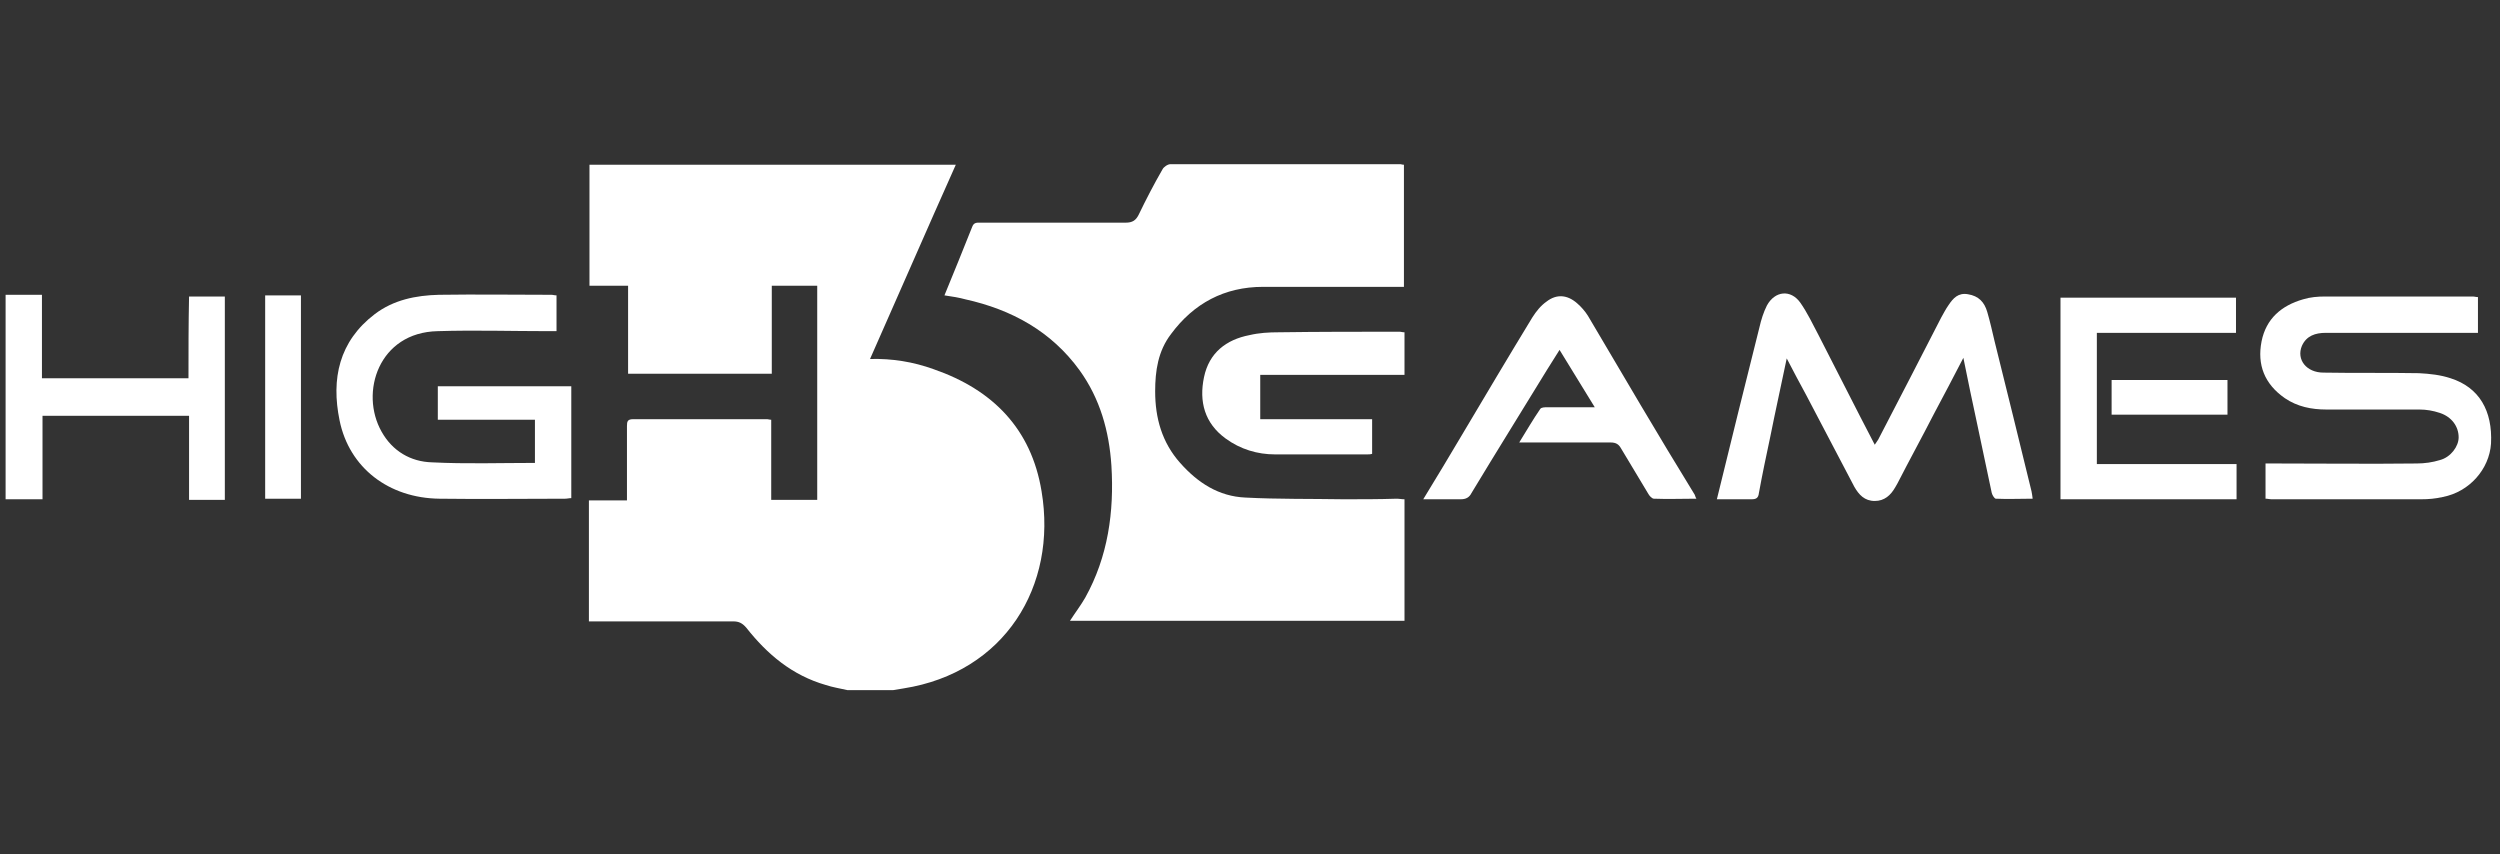
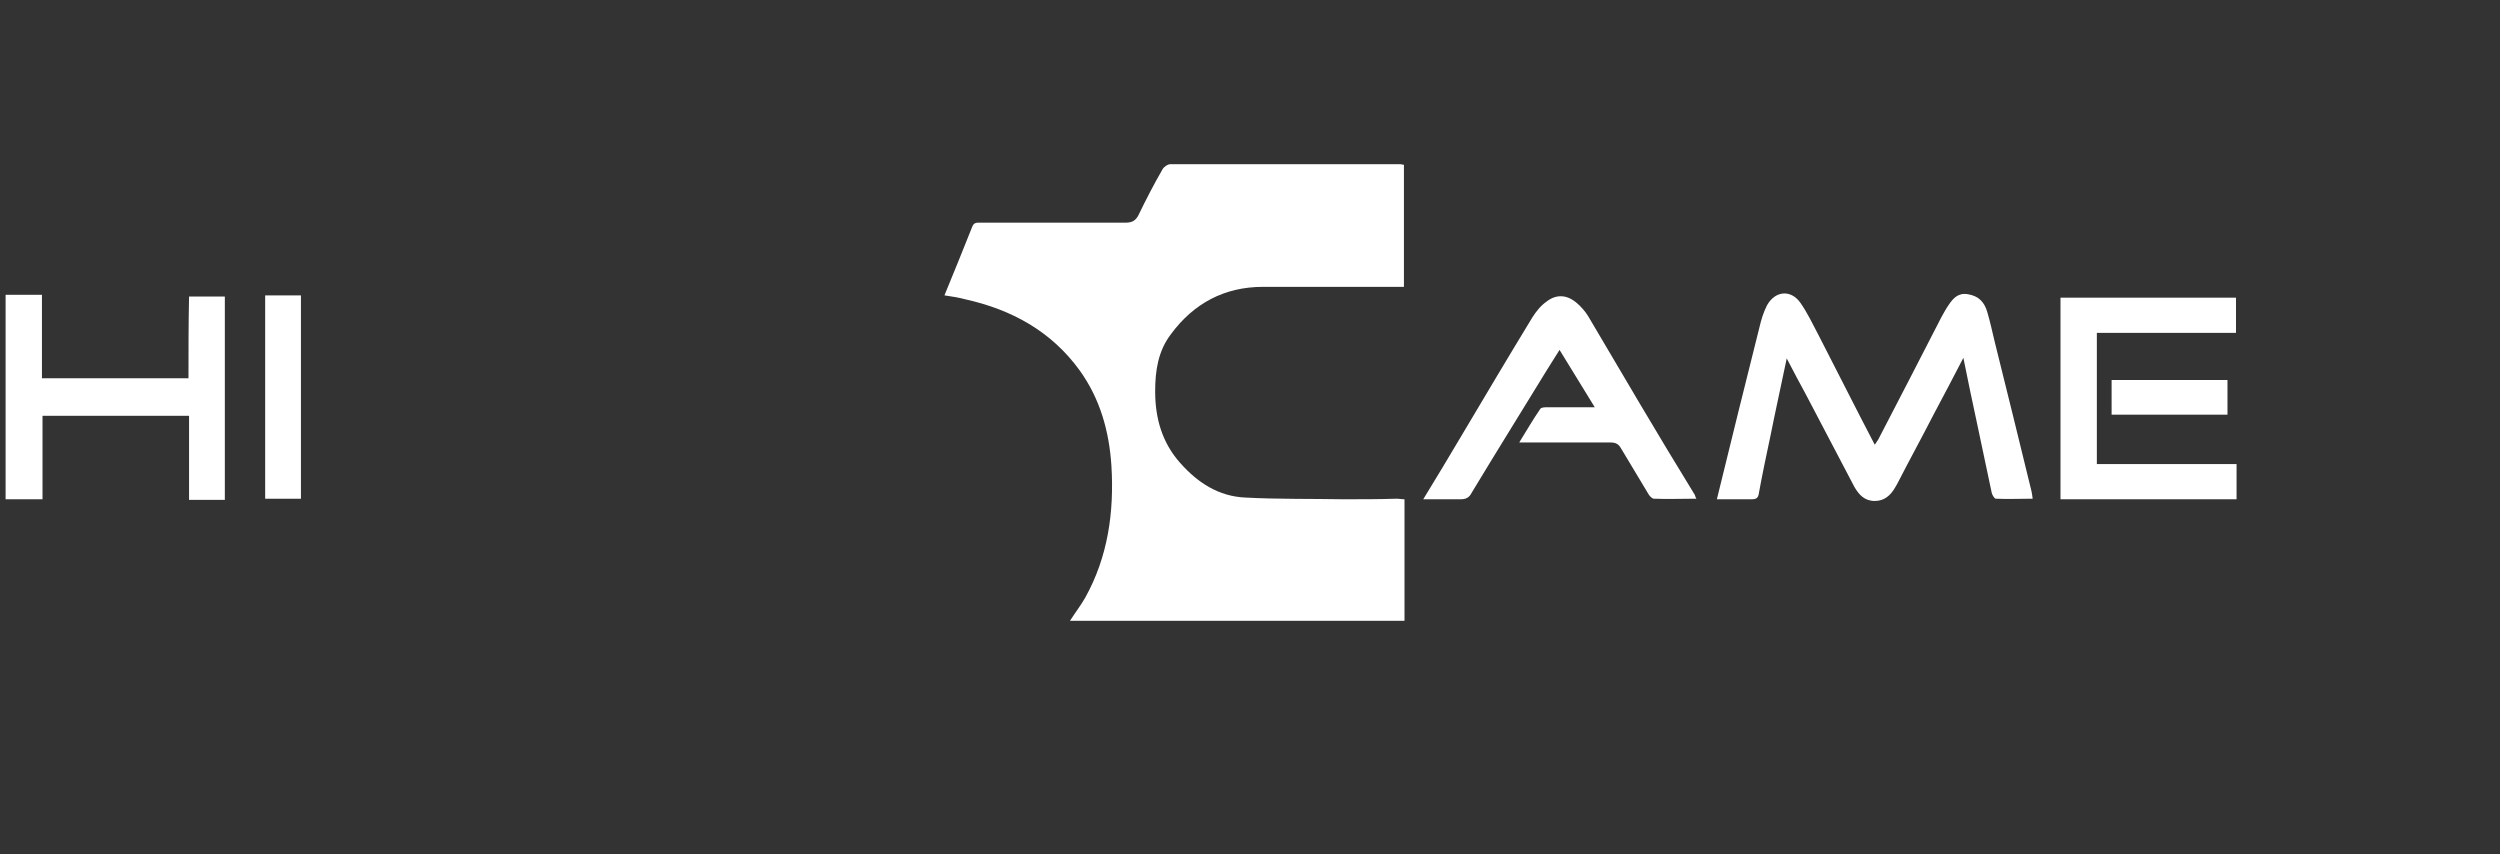
<svg xmlns="http://www.w3.org/2000/svg" width="199" height="68" viewBox="0 0 199 68" fill="none">
  <rect x="0" y="0" width="199" height="68" fill="#333333" stroke="none" />
  <g clip-path="url(#clip0_325_2755)">
-     <path d="M74.319 29.389C72.691 28.801 71.019 28.53 69.255 28.575C71.561 23.376 73.776 18.267 76.082 13.113C66.272 13.113 56.597 13.113 46.922 13.113C46.922 16.323 46.922 19.533 46.922 22.743C47.962 22.743 48.956 22.743 49.996 22.743C49.996 25.094 49.996 27.445 49.996 29.75C53.839 29.75 57.591 29.75 61.434 29.75C61.434 27.399 61.434 25.094 61.434 22.743C62.655 22.743 63.83 22.743 65.051 22.743C65.051 28.439 65.051 34.136 65.051 39.787C63.83 39.787 62.655 39.787 61.389 39.787C61.389 37.617 61.389 35.537 61.389 33.412C61.253 33.412 61.163 33.367 61.072 33.367C57.501 33.367 53.974 33.367 50.403 33.367C49.951 33.367 49.906 33.548 49.906 33.91C49.906 35.673 49.906 37.391 49.906 39.154C49.906 39.38 49.906 39.561 49.906 39.832C48.821 39.832 47.871 39.832 46.877 39.832C46.877 43.087 46.877 46.252 46.877 49.462C47.148 49.462 47.374 49.462 47.6 49.462C51.171 49.462 54.788 49.462 58.36 49.462C58.812 49.462 59.083 49.597 59.4 49.959C61.072 52.084 63.062 53.757 65.729 54.525C66.272 54.706 66.859 54.797 67.447 54.932C68.668 54.932 69.888 54.932 71.109 54.932C71.38 54.887 71.651 54.842 71.923 54.797C79.97 53.531 84.175 46.659 82.909 39.109C82.095 34.136 79.021 31.016 74.319 29.389Z" fill="white" />
    <path d="M15.003 30.112C11.115 30.112 7.272 30.112 3.339 30.112C3.339 27.897 3.339 25.727 3.339 23.466C2.345 23.466 1.395 23.466 0.446 23.466C0.446 28.891 0.446 34.317 0.446 39.742C1.395 39.742 2.345 39.742 3.384 39.742C3.384 37.481 3.384 35.311 3.384 33.096C7.318 33.096 11.161 33.096 15.049 33.096C15.049 35.356 15.049 37.572 15.049 39.787C16.043 39.787 16.947 39.787 17.897 39.787C17.897 34.362 17.897 28.982 17.897 23.602C16.947 23.602 15.998 23.602 15.049 23.602C15.003 25.772 15.003 27.942 15.003 30.112Z" fill="white" />
    <path d="M106.96 39.742C104.338 39.697 101.716 39.742 99.139 39.606C97.014 39.516 95.341 38.431 93.94 36.848C92.493 35.221 91.951 33.277 91.951 31.152C91.951 29.524 92.177 27.942 93.216 26.586C95.025 24.144 97.466 22.833 100.54 22.833C104.022 22.833 107.503 22.833 111.029 22.833C111.255 22.833 111.481 22.833 111.753 22.833C111.753 19.533 111.753 16.323 111.753 13.113C111.617 13.113 111.526 13.068 111.481 13.068C105.378 13.068 99.275 13.068 93.171 13.068C92.945 13.068 92.629 13.294 92.538 13.475C91.86 14.65 91.227 15.871 90.639 17.092C90.413 17.544 90.142 17.724 89.6 17.724C85.757 17.724 81.914 17.724 78.071 17.724C77.8 17.724 77.529 17.679 77.393 18.041C76.67 19.849 75.946 21.658 75.178 23.511C75.811 23.602 76.353 23.692 76.85 23.828C80.513 24.642 83.677 26.36 85.938 29.479C87.565 31.74 88.289 34.316 88.469 37.074C88.695 40.736 88.198 44.308 86.39 47.563C86.028 48.196 85.576 48.784 85.169 49.417C94.076 49.417 102.937 49.417 111.798 49.417C111.798 46.161 111.798 42.997 111.798 39.742C111.572 39.742 111.391 39.697 111.165 39.697C109.763 39.742 108.362 39.742 106.96 39.742Z" fill="white" />
    <path d="M158.771 27.173C158.59 26.405 158.409 25.591 158.183 24.822C157.957 24.054 157.505 23.556 156.646 23.421C155.877 23.285 155.47 23.737 155.109 24.28C154.883 24.596 154.702 24.958 154.521 25.274C152.848 28.529 151.175 31.785 149.503 34.995C149.412 35.13 149.322 35.266 149.231 35.401C147.694 32.463 146.248 29.569 144.756 26.676C144.304 25.817 143.851 24.867 143.309 24.099C142.54 23.014 141.275 23.15 140.642 24.325C140.37 24.867 140.189 25.455 140.054 26.043C138.924 30.564 137.793 35.085 136.663 39.742C137.658 39.742 138.517 39.742 139.421 39.742C139.783 39.742 139.963 39.651 140.009 39.244C140.28 37.752 140.596 36.26 140.913 34.769C141.32 32.734 141.772 30.7 142.224 28.529C142.766 29.569 143.264 30.519 143.761 31.423C145.027 33.864 146.338 36.306 147.604 38.747C147.966 39.38 148.418 39.877 149.231 39.877C150 39.877 150.497 39.425 150.859 38.792C150.904 38.702 150.995 38.566 151.04 38.476C151.989 36.622 152.984 34.814 153.933 32.96C154.702 31.513 155.47 30.067 156.284 28.484C156.646 30.293 157.008 32.011 157.369 33.684C157.776 35.537 158.138 37.391 158.545 39.244C158.59 39.425 158.771 39.696 158.861 39.696C159.811 39.742 160.805 39.696 161.8 39.696C161.755 39.425 161.755 39.289 161.709 39.109C160.76 35.175 159.765 31.197 158.771 27.173Z" fill="white" />
-     <path d="M195.075 30.112C194.261 29.84 193.402 29.75 192.543 29.705C190.011 29.66 187.479 29.705 184.948 29.66C183.591 29.66 182.778 28.62 183.23 27.535C183.591 26.721 184.315 26.495 185.128 26.495C188.926 26.495 192.769 26.495 196.567 26.495C196.793 26.495 197.019 26.495 197.245 26.495C197.245 25.5 197.245 24.596 197.245 23.647C197.064 23.647 196.973 23.602 196.838 23.602C192.905 23.602 189.016 23.602 185.083 23.602C184.495 23.602 183.908 23.647 183.32 23.828C181.602 24.325 180.381 25.365 180.02 27.173C179.658 29.027 180.246 30.564 181.873 31.694C182.868 32.372 183.998 32.598 185.174 32.598C187.66 32.598 190.102 32.598 192.588 32.598C193.131 32.598 193.673 32.689 194.216 32.87C195.165 33.186 195.708 33.955 195.708 34.814C195.708 35.537 195.075 36.396 194.216 36.622C193.628 36.803 192.995 36.893 192.362 36.893C188.61 36.938 184.857 36.893 181.105 36.893C180.879 36.893 180.607 36.893 180.336 36.893C180.336 37.843 180.336 38.747 180.336 39.696C180.517 39.696 180.653 39.742 180.788 39.742C184.767 39.742 188.745 39.742 192.724 39.742C193.311 39.742 193.854 39.696 194.442 39.561C196.567 39.154 198.149 37.345 198.285 35.311C198.42 32.689 197.335 30.835 195.075 30.112Z" fill="white" />
-     <path d="M34.85 33.412C37.472 33.412 40.004 33.412 42.581 33.412C42.581 34.588 42.581 35.718 42.581 36.848C39.823 36.848 37.111 36.939 34.398 36.803C32.68 36.758 31.233 35.899 30.375 34.362C28.611 31.242 30.148 26.45 34.85 26.36C37.789 26.269 40.682 26.36 43.621 26.36C43.847 26.36 44.073 26.36 44.299 26.36C44.299 25.365 44.299 24.461 44.299 23.511C44.118 23.511 44.028 23.466 43.892 23.466C40.908 23.466 37.925 23.421 34.941 23.466C33.087 23.511 31.324 23.873 29.832 25.003C26.984 27.173 26.351 30.157 27.029 33.458C27.798 37.255 30.962 39.651 34.986 39.697C38.331 39.742 41.632 39.697 44.977 39.697C45.158 39.697 45.294 39.651 45.475 39.651C45.475 36.667 45.475 33.729 45.475 30.745C41.903 30.745 38.377 30.745 34.85 30.745C34.85 31.649 34.85 32.463 34.85 33.412Z" fill="white" />
    <path d="M126.4 25.139C126.174 24.777 125.858 24.415 125.541 24.144C124.773 23.466 123.914 23.376 123.1 24.009C122.648 24.325 122.286 24.777 121.97 25.274C120.071 28.394 118.217 31.513 116.364 34.633C115.369 36.306 114.375 37.978 113.29 39.742C114.375 39.742 115.324 39.742 116.273 39.742C116.68 39.742 116.952 39.606 117.132 39.244C119.122 35.944 121.156 32.689 123.145 29.434C123.462 28.936 123.778 28.439 124.14 27.851C125.089 29.389 125.994 30.88 126.943 32.418C125.587 32.418 124.366 32.418 123.145 32.418C122.964 32.418 122.693 32.418 122.603 32.553C122.015 33.412 121.518 34.271 120.93 35.221C121.292 35.221 121.473 35.221 121.699 35.221C123.869 35.221 126.039 35.221 128.209 35.221C128.616 35.221 128.842 35.356 129.023 35.673C129.746 36.893 130.469 38.069 131.193 39.289C131.283 39.47 131.509 39.696 131.645 39.696C132.775 39.742 133.86 39.696 135.036 39.696C134.945 39.561 134.945 39.47 134.9 39.38C132.006 34.678 129.203 29.886 126.4 25.139Z" fill="white" />
    <path d="M166.909 26.495C170.616 26.495 174.323 26.495 177.985 26.495C177.985 25.546 177.985 24.642 177.985 23.692C173.283 23.692 168.672 23.692 164.015 23.692C164.015 29.072 164.015 34.362 164.015 39.742C168.717 39.742 173.328 39.742 178.03 39.742C178.03 38.792 178.03 37.888 178.03 36.939C174.323 36.939 170.616 36.939 166.909 36.939C166.909 33.458 166.909 30.021 166.909 26.495Z" fill="white" />
-     <path d="M101.807 26.45C100.993 26.45 100.224 26.495 99.456 26.676C97.602 27.038 96.246 28.078 95.839 30.022C95.432 31.966 95.884 33.684 97.557 34.904C98.732 35.763 100.089 36.17 101.49 36.17C103.931 36.17 106.373 36.17 108.814 36.17C108.95 36.17 109.085 36.17 109.221 36.125C109.221 35.221 109.221 34.316 109.221 33.367C106.237 33.367 103.253 33.367 100.315 33.367C100.315 32.192 100.315 31.061 100.315 29.841C104.157 29.841 107.955 29.841 111.798 29.841C111.798 28.665 111.798 27.58 111.798 26.45C111.617 26.45 111.527 26.405 111.436 26.405C108.181 26.405 104.971 26.405 101.807 26.45Z" fill="white" />
    <path d="M21.107 39.697C22.056 39.697 23.006 39.697 23.955 39.697C23.955 34.271 23.955 28.937 23.955 23.512C23.006 23.512 22.056 23.512 21.107 23.512C21.107 28.937 21.107 34.317 21.107 39.697Z" fill="white" />
    <path d="M177.307 33.005C177.307 32.101 177.307 31.197 177.307 30.248C174.187 30.248 171.113 30.248 168.084 30.248C168.084 31.197 168.084 32.101 168.084 33.005C171.158 33.005 174.187 33.005 177.307 33.005Z" fill="white" />
  </g>
  <defs>
    <clipPath id="clip0_325_2755">
      <rect width="197.85" height="68" fill="white" transform="translate(0.446)" />
    </clipPath>
  </defs>
</svg>